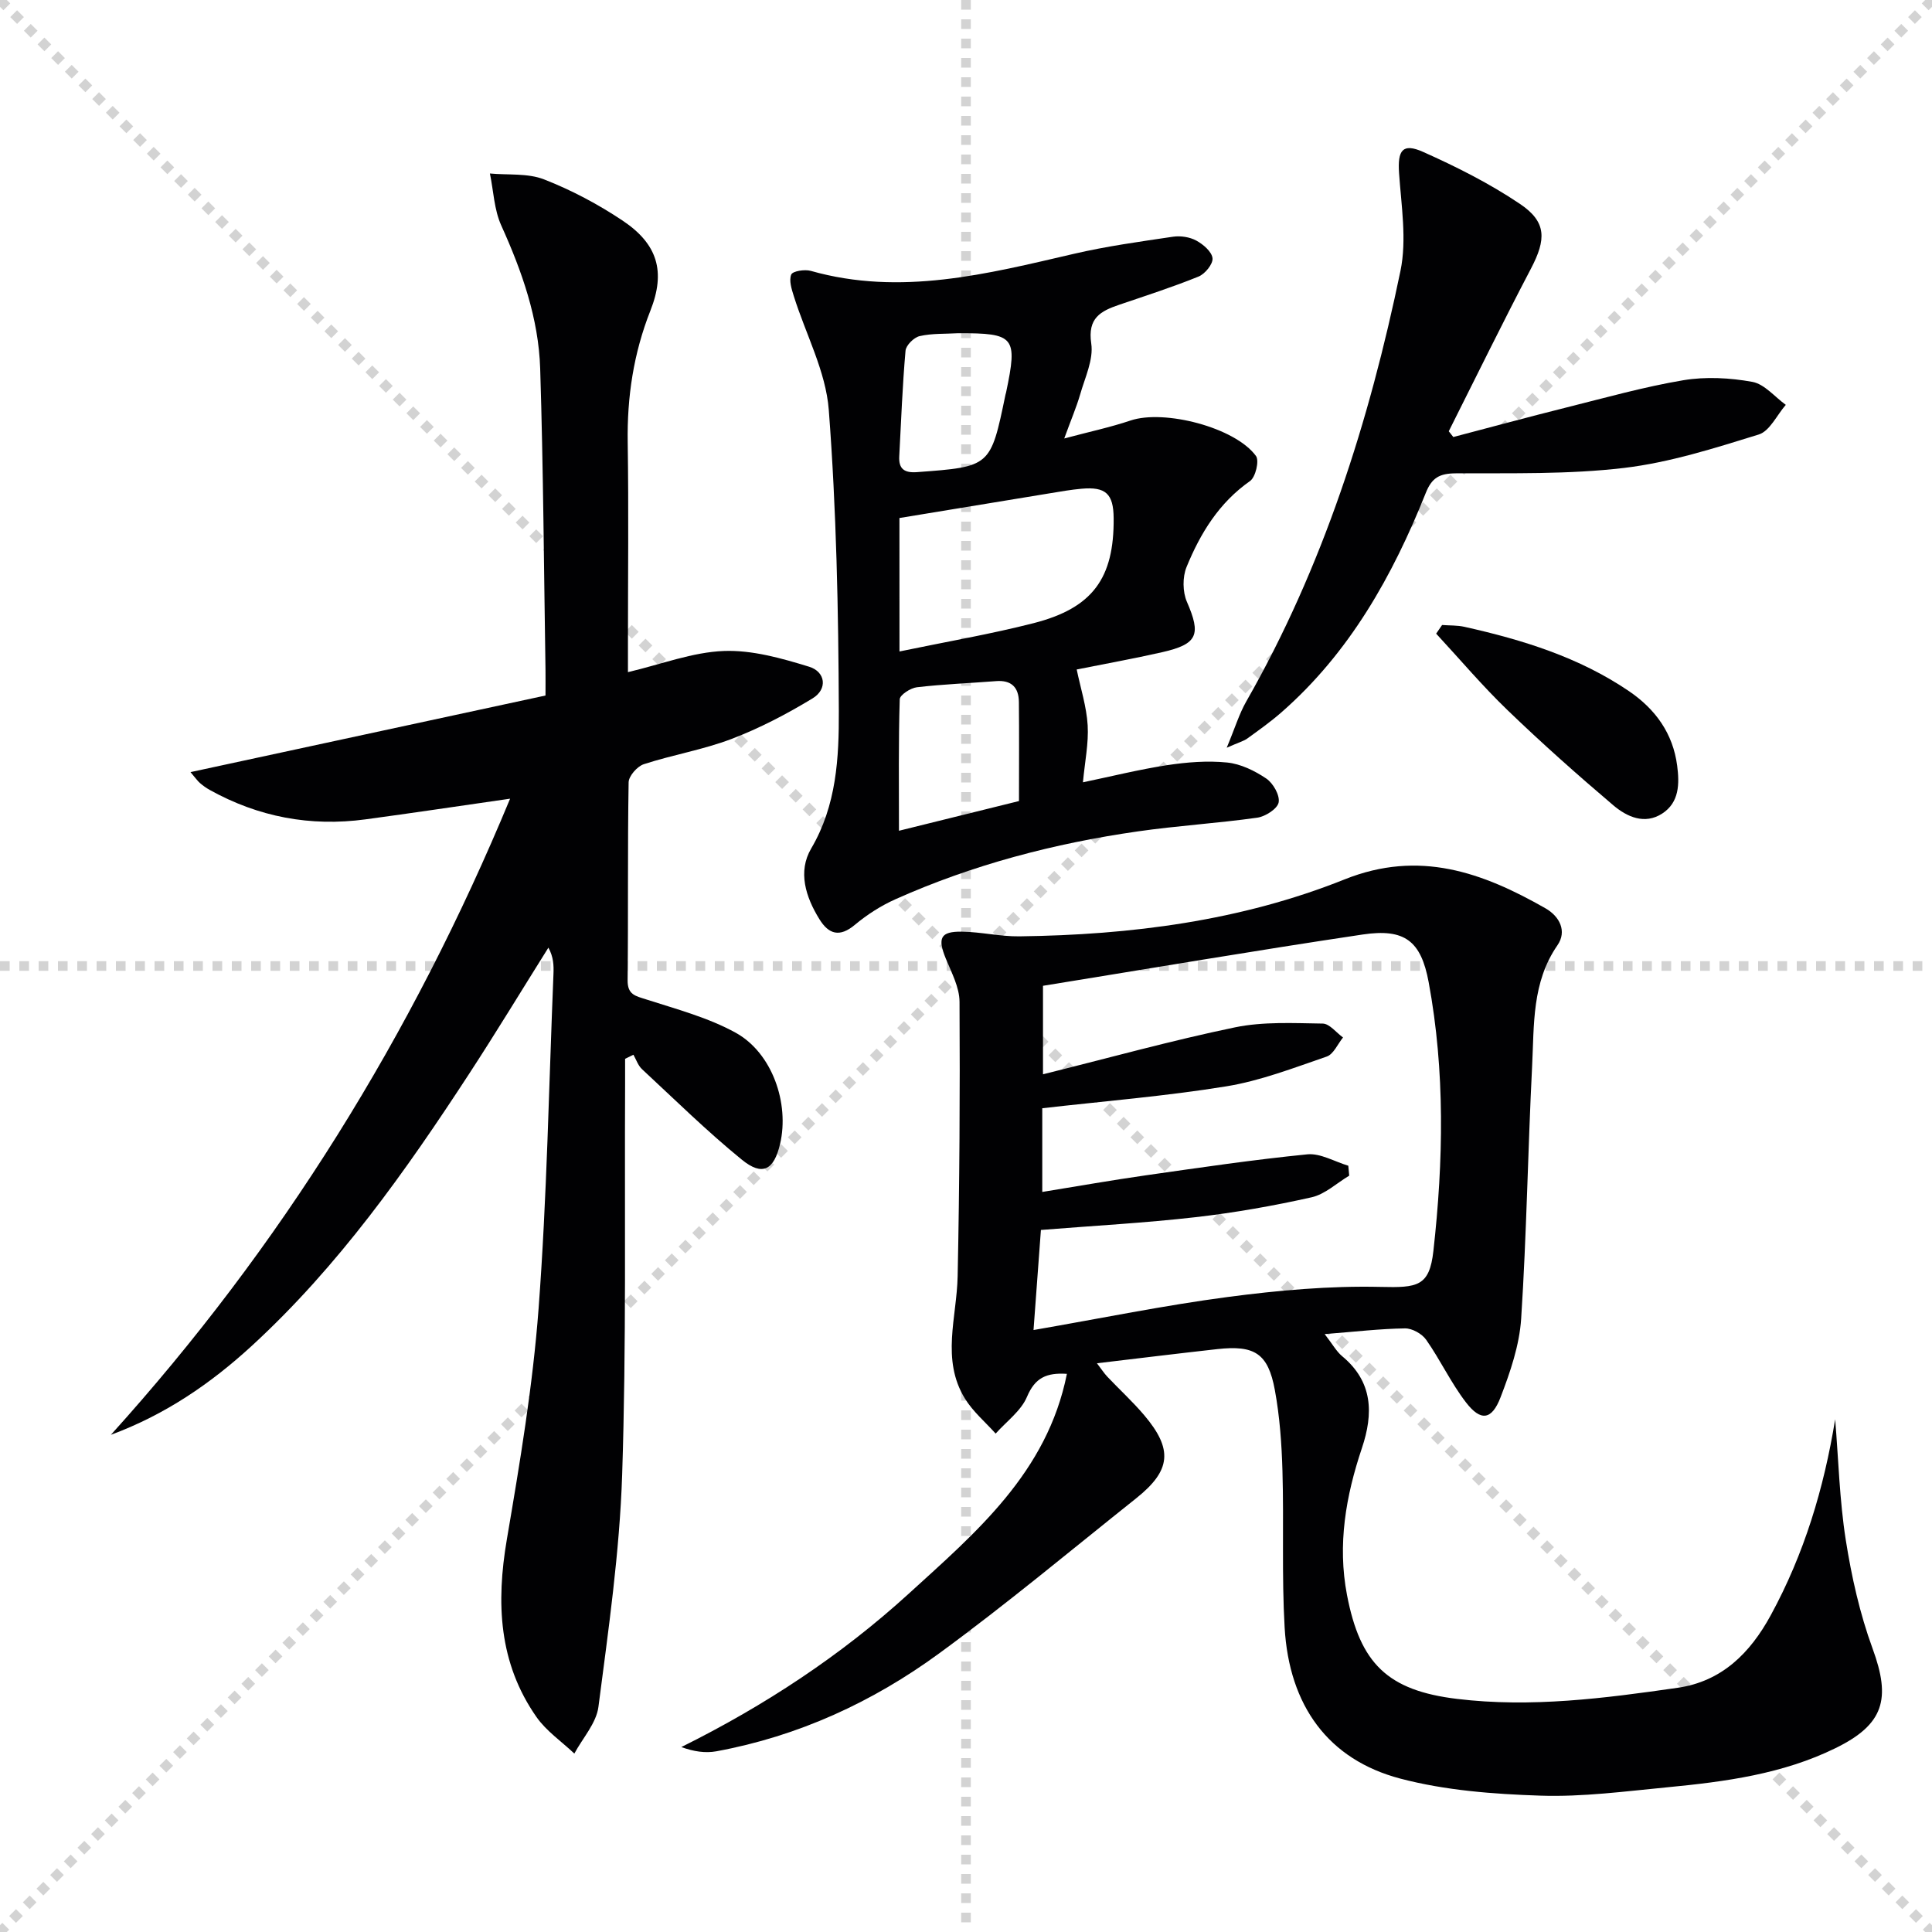
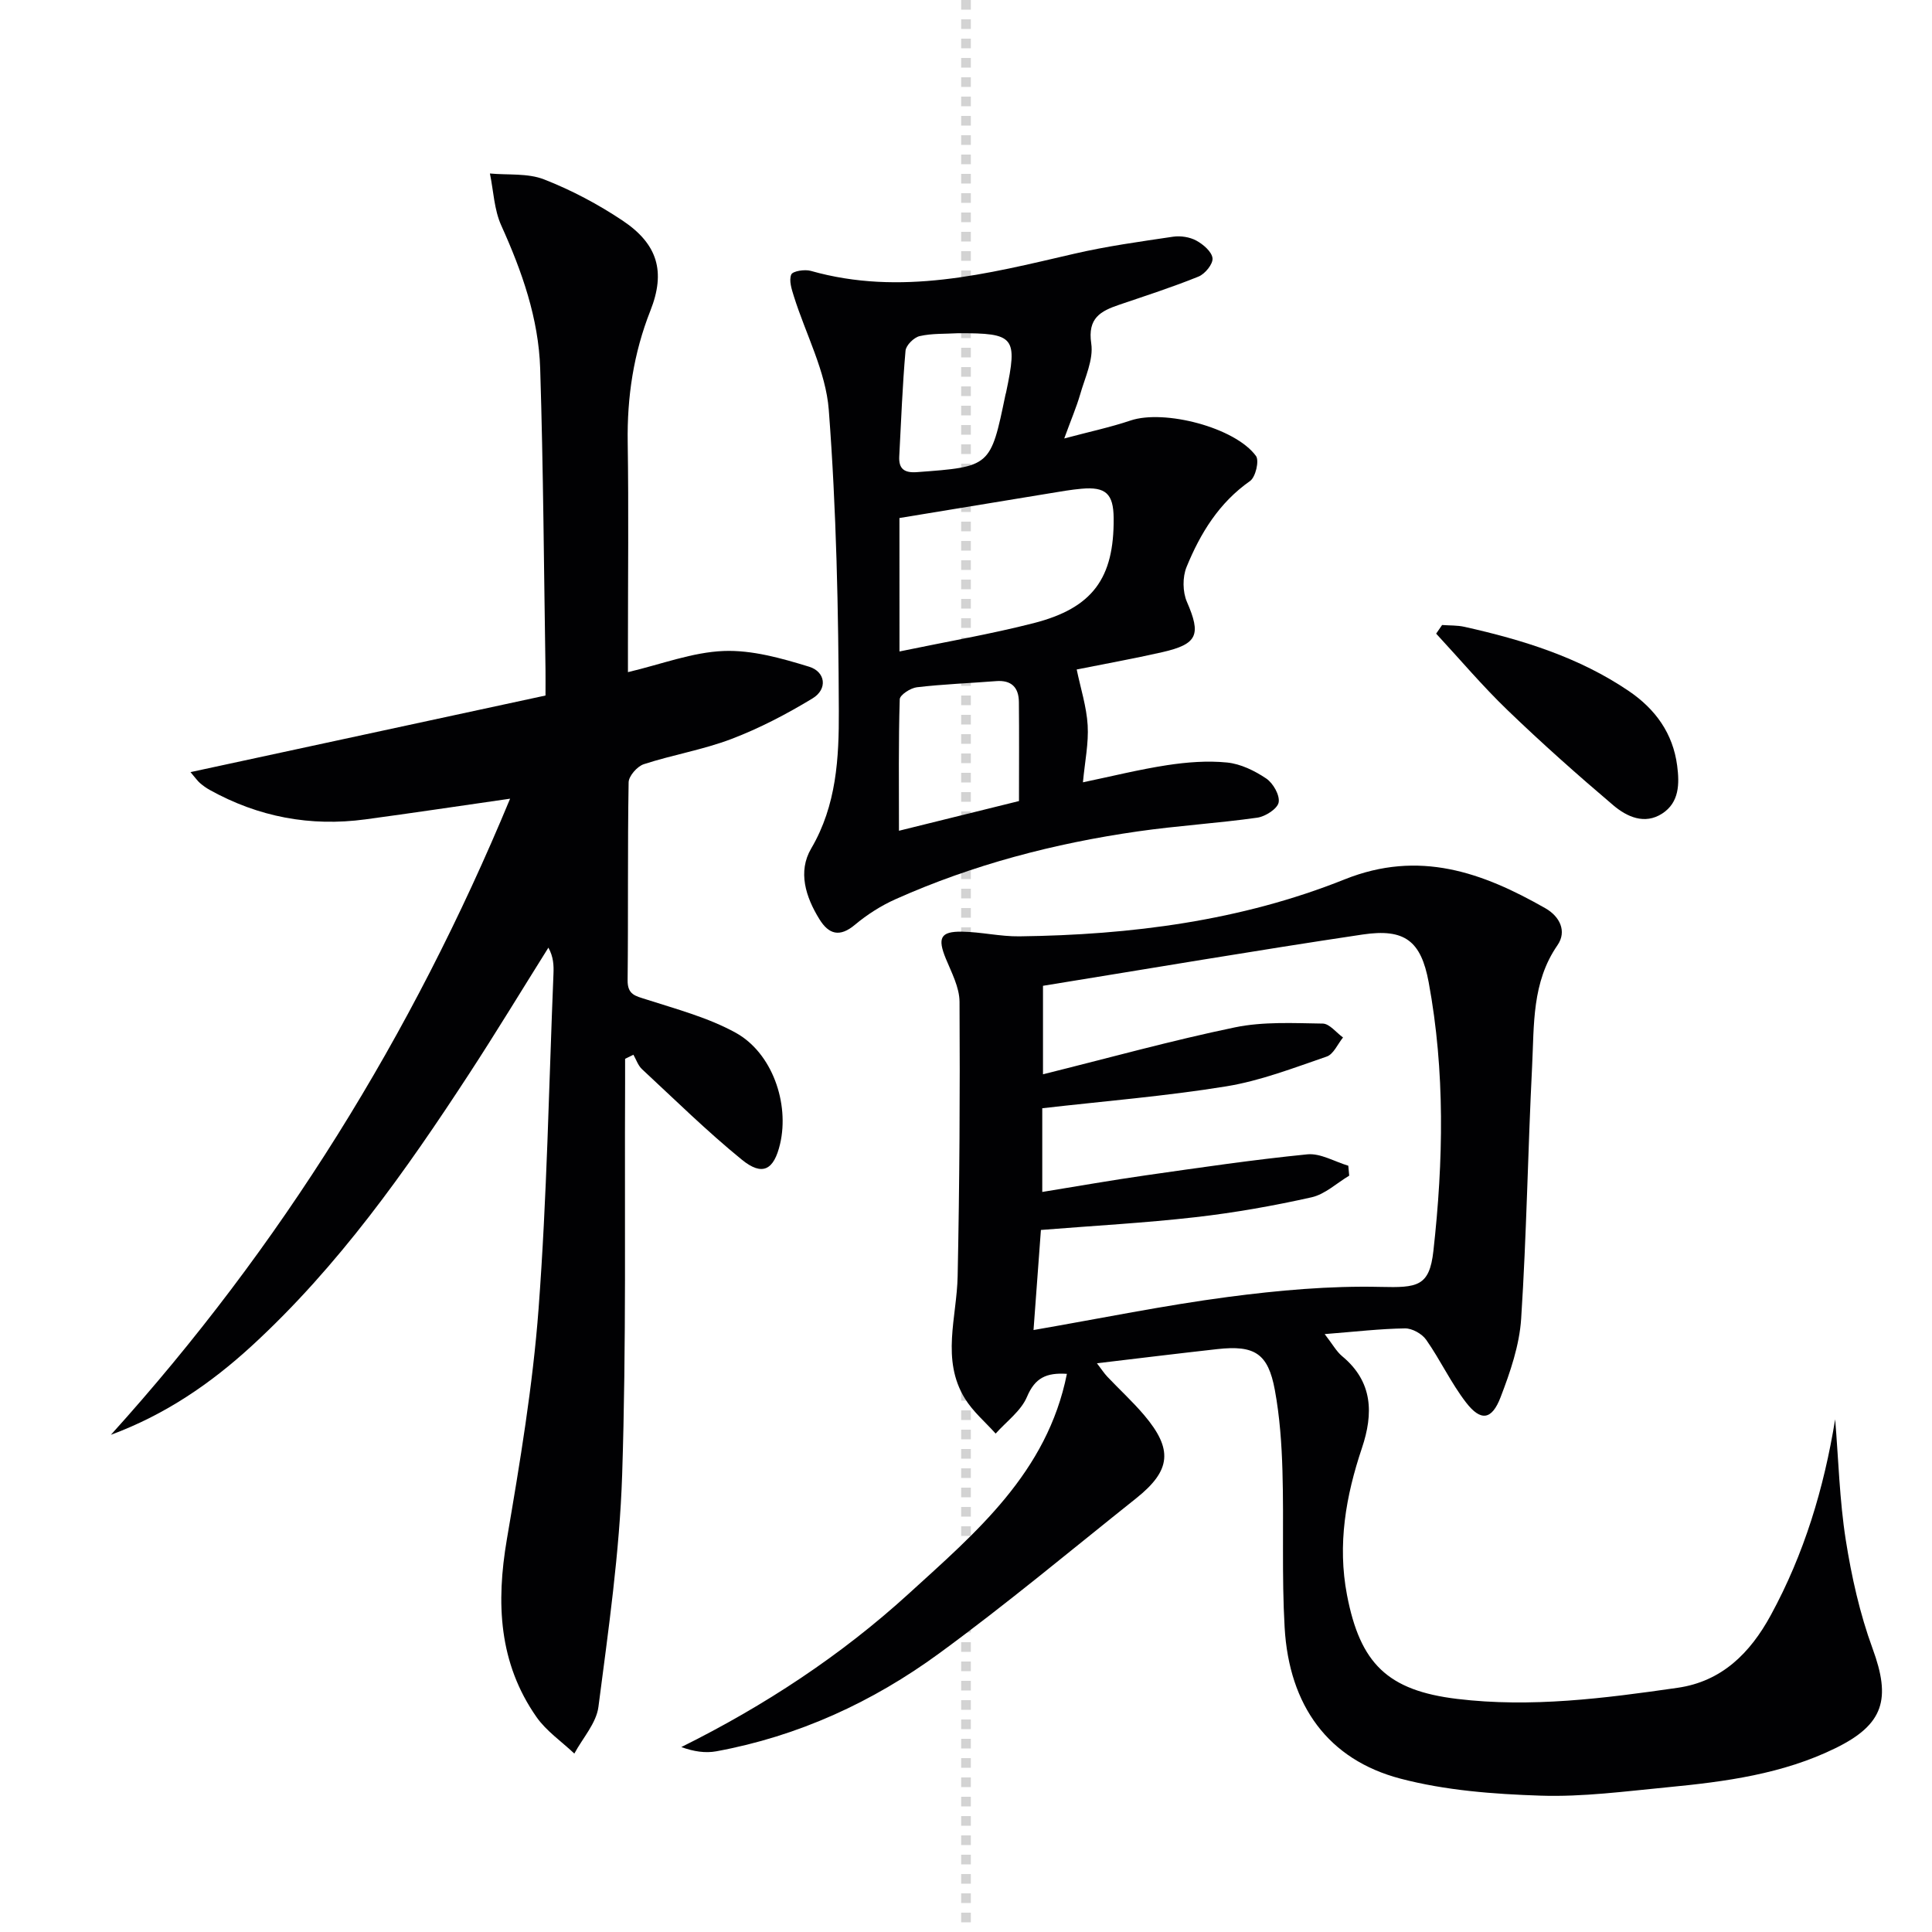
<svg xmlns="http://www.w3.org/2000/svg" enable-background="new 0 0 400 400" viewBox="0 0 400 400">
  <g stroke="lightgray" stroke-dasharray="1,1" stroke-width="1" transform="scale(2, 2)">
-     <line x1="0" y1="0" x2="200" y2="200" />
-     <line x1="200" y1="0" x2="0" y2="200" />
    <line x1="100" y1="0" x2="100" y2="200" />
-     <line x1="0" y1="100" x2="200" y2="100" />
  </g>
  <g fill="#010103">
    <path d="m274.26 276.21c1.63 2.09 2.42 3.58 3.61 4.57 6.4 5.3 6.5 11.88 4.1 19.03-3.33 9.91-5.09 19.96-3.09 30.41 2.72 14.2 8.4 19.78 22.8 21.52 15.32 1.85 30.52-.12 45.65-2.3 9.11-1.31 14.99-7.13 19.29-15.03 6.92-12.7 11-26.24 13.33-40.56.69 8.32.9 16.71 2.19 24.94 1.2 7.62 2.91 15.3 5.56 22.53 3.83 10.43 2.37 15.69-7.67 20.61-10.94 5.37-22.82 6.95-34.74 8.1-8.77.84-17.59 2.03-26.35 1.74-9.72-.32-19.67-1.07-29.02-3.53-14.91-3.93-23.02-15.08-23.95-31.28-.62-10.76-.14-21.58-.45-32.36-.16-5.62-.56-11.3-1.58-16.83-1.4-7.57-4.19-9.31-11.92-8.45-8.09.9-16.16 1.89-24.91 2.93.91 1.18 1.46 2.05 2.16 2.79 2.52 2.66 5.23 5.14 7.6 7.93 6.02 7.1 5.6 11.46-1.63 17.23-13.53 10.78-26.83 21.9-40.79 32.11-13.79 10.09-29.18 17.16-46.15 20.28-2.26.41-4.65.06-7.24-.88 17.28-8.58 33.07-18.98 47.07-31.74 13.91-12.69 28.67-25.07 32.76-45.53-4.22-.27-6.59.79-8.26 4.75-1.23 2.93-4.26 5.11-6.49 7.62-2.15-2.4-4.71-4.56-6.37-7.26-4.96-8.1-1.67-16.8-1.5-25.33.39-18.93.5-37.88.39-56.82-.02-2.99-1.65-6.04-2.84-8.93-1.74-4.25-1.14-5.65 3.35-5.58 3.96.06 7.92 1.02 11.88.97 23.07-.29 45.84-3.19 67.33-11.79 15.46-6.19 28.56-1.45 41.6 5.99 2.92 1.67 4.49 4.73 2.47 7.65-5.31 7.68-4.81 16.44-5.24 24.99-.88 17.44-1.14 34.91-2.27 52.33-.36 5.5-2.26 11.04-4.26 16.25-1.82 4.74-4.1 5.04-7.15 1.09-3.12-4.04-5.31-8.79-8.26-12.99-.87-1.24-2.91-2.38-4.39-2.35-5.12.07-10.25.68-16.62 1.18zm4.89-34.86c.06.69.12 1.37.19 2.06-2.59 1.54-5 3.85-7.8 4.48-7.91 1.77-15.93 3.19-23.98 4.11-10.51 1.2-21.09 1.77-32.05 2.65-.49 6.66-.98 13.3-1.53 20.72 14.08-2.44 27.08-5.11 40.2-6.84 10.48-1.38 21.13-2.34 31.66-2.09 7.6.18 10.11-.06 10.93-7.45 2.07-18.56 2.44-37.18-.98-55.64-1.59-8.56-4.96-11.16-13.66-9.87-22.13 3.3-44.19 7.06-66.19 10.62v18.32c13.71-3.41 26.64-7 39.76-9.72 5.86-1.21 12.09-.87 18.15-.78 1.42.02 2.8 1.87 4.21 2.88-1.11 1.36-1.97 3.47-3.38 3.95-6.85 2.35-13.73 5.02-20.82 6.17-12.56 2.04-25.29 3.06-38.07 4.53v17.33c7.41-1.2 14.4-2.44 21.42-3.44 11.15-1.59 22.3-3.24 33.49-4.35 2.7-.25 5.62 1.52 8.45 2.36z" />
    <path d="m22.96 297.06c35.17-38.92 62.32-82.65 82.65-131.7-10.7 1.54-20.31 2.98-29.94 4.28-11.4 1.54-22.17-.49-32.24-6.09-.72-.4-1.41-.89-2.03-1.43-.49-.42-.86-.97-1.96-2.26 24.74-5.34 48.86-10.54 73.5-15.86 0-2.03.02-3.65 0-5.26-.33-20.81-.45-41.62-1.1-62.42-.33-10.4-3.77-20.15-8.06-29.64-1.48-3.27-1.6-7.15-2.35-10.76 3.77.35 7.85-.1 11.23 1.23 5.68 2.22 11.2 5.15 16.27 8.54 7.24 4.85 8.92 10.55 5.73 18.62-3.49 8.83-4.85 17.87-4.7 27.31.21 13.83.05 27.66.05 41.49v6.05c6.98-1.65 13.36-4.13 19.83-4.38 5.86-.23 11.96 1.5 17.69 3.26 3.37 1.04 3.89 4.62.69 6.56-5.34 3.24-10.96 6.18-16.79 8.4-5.86 2.23-12.16 3.27-18.14 5.22-1.35.44-3.11 2.44-3.14 3.74-.23 13.66-.06 27.33-.21 40.99-.03 3.02 1.63 3.25 3.86 3.97 6.27 2.02 12.81 3.75 18.52 6.9 7.56 4.17 11.15 14.62 9.19 23.01-1.27 5.42-3.65 6.75-7.92 3.27-7.2-5.86-13.85-12.41-20.67-18.74-.82-.76-1.2-1.98-1.78-2.99-.57.28-1.15.57-1.72.85 0 1.72.01 3.44 0 5.16-.13 26.99.27 54-.61 80.97-.53 16.05-2.84 32.07-4.91 48.03-.44 3.39-3.26 6.46-4.99 9.68-2.64-2.5-5.79-4.65-7.83-7.56-7.85-11.22-8.38-23.66-6.14-36.8 2.7-15.85 5.37-31.78 6.57-47.79 1.73-23.04 2.13-46.18 3.08-69.29.07-1.75.01-3.5-1.05-5.42-5.45 8.69-10.77 17.47-16.37 26.06-13.21 20.25-27.14 39.95-45.07 56.41-8.48 7.78-17.89 14.23-29.14 18.39z" />
    <path d="m220.34 90.78c5.24-1.4 9.57-2.32 13.73-3.72 6.96-2.34 21.65 1.42 25.97 7.35.71.98-.09 4.38-1.23 5.18-6.44 4.51-10.3 10.84-13.15 17.81-.85 2.08-.82 5.15.08 7.21 2.95 6.79 2.26 8.74-5.12 10.42-5.95 1.35-11.97 2.43-17.7 3.58.81 3.91 2.04 7.7 2.27 11.55.22 3.73-.58 7.51-.98 11.81 5.9-1.23 11.62-2.66 17.43-3.55 4.08-.62 8.32-.96 12.41-.55 2.81.28 5.72 1.7 8.12 3.32 1.42.96 2.84 3.46 2.56 4.94-.25 1.32-2.74 2.92-4.42 3.16-8.21 1.16-16.52 1.66-24.73 2.84-17.32 2.48-34.15 6.88-50.17 14.04-3 1.34-5.88 3.18-8.4 5.29-3.17 2.66-5.43 1.98-7.36-1.15-2.84-4.59-4.52-9.84-1.7-14.64 5.26-8.95 5.76-18.79 5.72-28.47-.08-20.79-.5-41.62-2.08-62.34-.61-7.97-4.77-15.67-7.23-23.52-.46-1.46-1.05-3.28-.54-4.5.3-.72 2.79-1.11 4.04-.76 18.6 5.27 36.49.64 54.48-3.53 6.75-1.57 13.65-2.52 20.52-3.54 1.56-.23 3.46.06 4.82.8 1.44.78 3.22 2.31 3.36 3.66.12 1.19-1.55 3.25-2.9 3.79-5.37 2.18-10.91 3.96-16.4 5.83-3.85 1.31-6.6 2.73-5.81 8.03.5 3.34-1.31 7.07-2.3 10.56-.78 2.67-1.89 5.24-3.29 9.1zm-34.11 44.1c9.71-2.02 18.83-3.58 27.76-5.86 12.24-3.13 16.69-9.31 16.58-21.74-.04-5.06-1.64-6.55-6.68-6.09-2.15.19-4.28.57-6.41.92-10.42 1.7-20.83 3.43-31.26 5.14.01 9.13.01 17.58.01 27.63zm24.74 30.97c0-7.24.05-13.88-.02-20.51-.03-3.02-1.55-4.58-4.74-4.32-5.46.43-10.94.63-16.38 1.27-1.32.15-3.52 1.59-3.55 2.49-.27 8.87-.16 17.75-.16 27.22 8.78-2.17 16.76-4.15 24.85-6.15zm-12.63-96.86c-2.66.16-5.38.01-7.94.6-1.18.27-2.82 1.89-2.92 3.02-.64 7.27-.91 14.58-1.3 21.88-.14 2.62 1.08 3.45 3.67 3.26 15.23-1.13 15.23-1.09 18.32-16.02.03-.16.1-.32.13-.48 2.42-11.54 1.81-12.29-9.96-12.26z" />
-     <path d="m253.98 154.81c1.7-4.07 2.57-6.99 4.04-9.57 15.9-27.84 25.47-57.99 31.93-89.15 1.34-6.46.17-13.51-.29-20.26-.32-4.71.71-6.28 4.98-4.38 6.92 3.09 13.79 6.55 20.07 10.78 5.54 3.73 5.42 7.35 2.26 13.38-5.84 11.14-11.37 22.44-17.02 33.68.31.4.62.79.94 1.19 7.81-2.05 15.6-4.16 23.43-6.12 8.04-2.01 16.06-4.27 24.21-5.64 4.63-.77 9.63-.5 14.27.34 2.52.46 4.63 3.1 6.93 4.76-1.85 2.12-3.32 5.43-5.6 6.14-9.15 2.83-18.44 5.8-27.89 6.92-11.51 1.36-23.23 1.06-34.85 1.12-3.34.02-4.95.9-6.2 4.06-6.85 17.15-15.74 33.03-29.87 45.41-2.25 1.97-4.7 3.71-7.12 5.46-.77.53-1.74.78-4.22 1.88z" />
-     <path d="m298.57 129.4c1.55.12 3.14.04 4.64.38 12.04 2.69 23.73 6.3 34.06 13.32 5.46 3.72 9.1 8.73 9.97 15.43.49 3.74.45 7.61-3.1 9.91-3.65 2.36-7.32.66-10.12-1.71-7.47-6.34-14.81-12.87-21.87-19.67-5.21-5.01-9.89-10.56-14.81-15.87.41-.6.82-1.19 1.23-1.79z" />
+     <path d="m298.57 129.4c1.55.12 3.14.04 4.64.38 12.04 2.69 23.73 6.3 34.06 13.32 5.46 3.72 9.1 8.73 9.97 15.43.49 3.74.45 7.61-3.1 9.91-3.65 2.36-7.32.66-10.12-1.71-7.47-6.34-14.81-12.87-21.87-19.67-5.21-5.01-9.89-10.56-14.81-15.87.41-.6.82-1.19 1.23-1.79" />
  </g>
</svg>